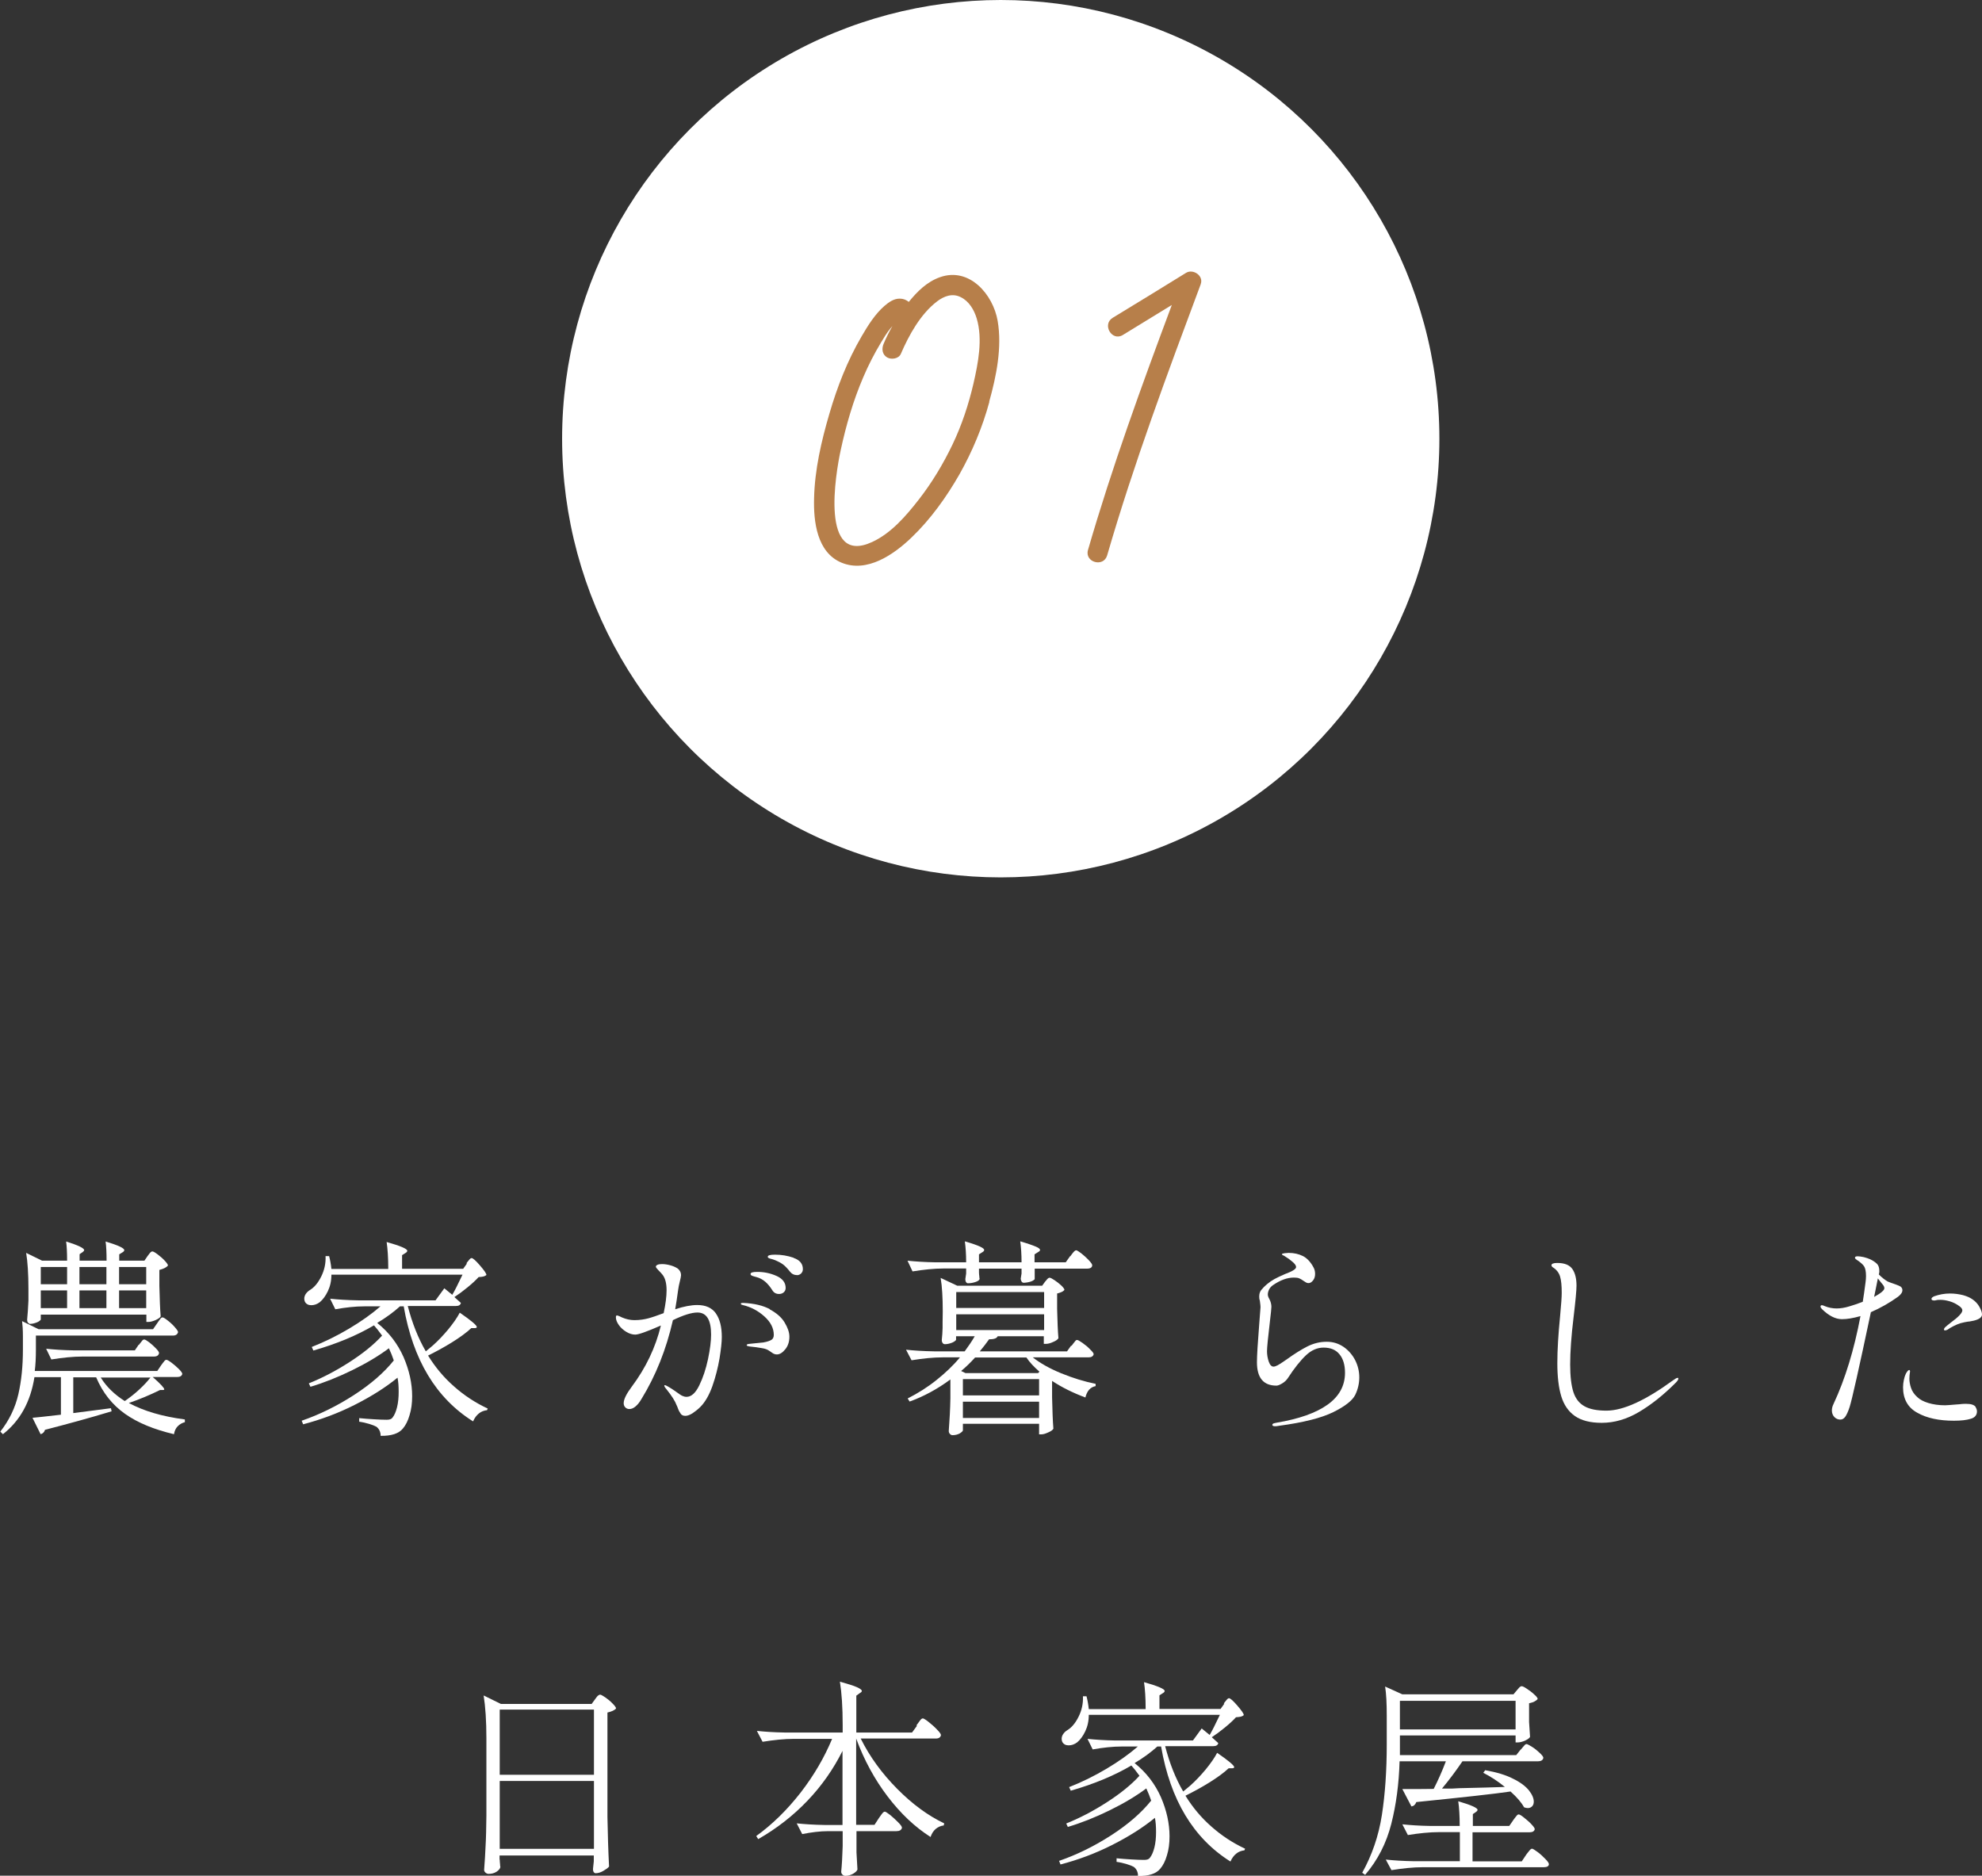
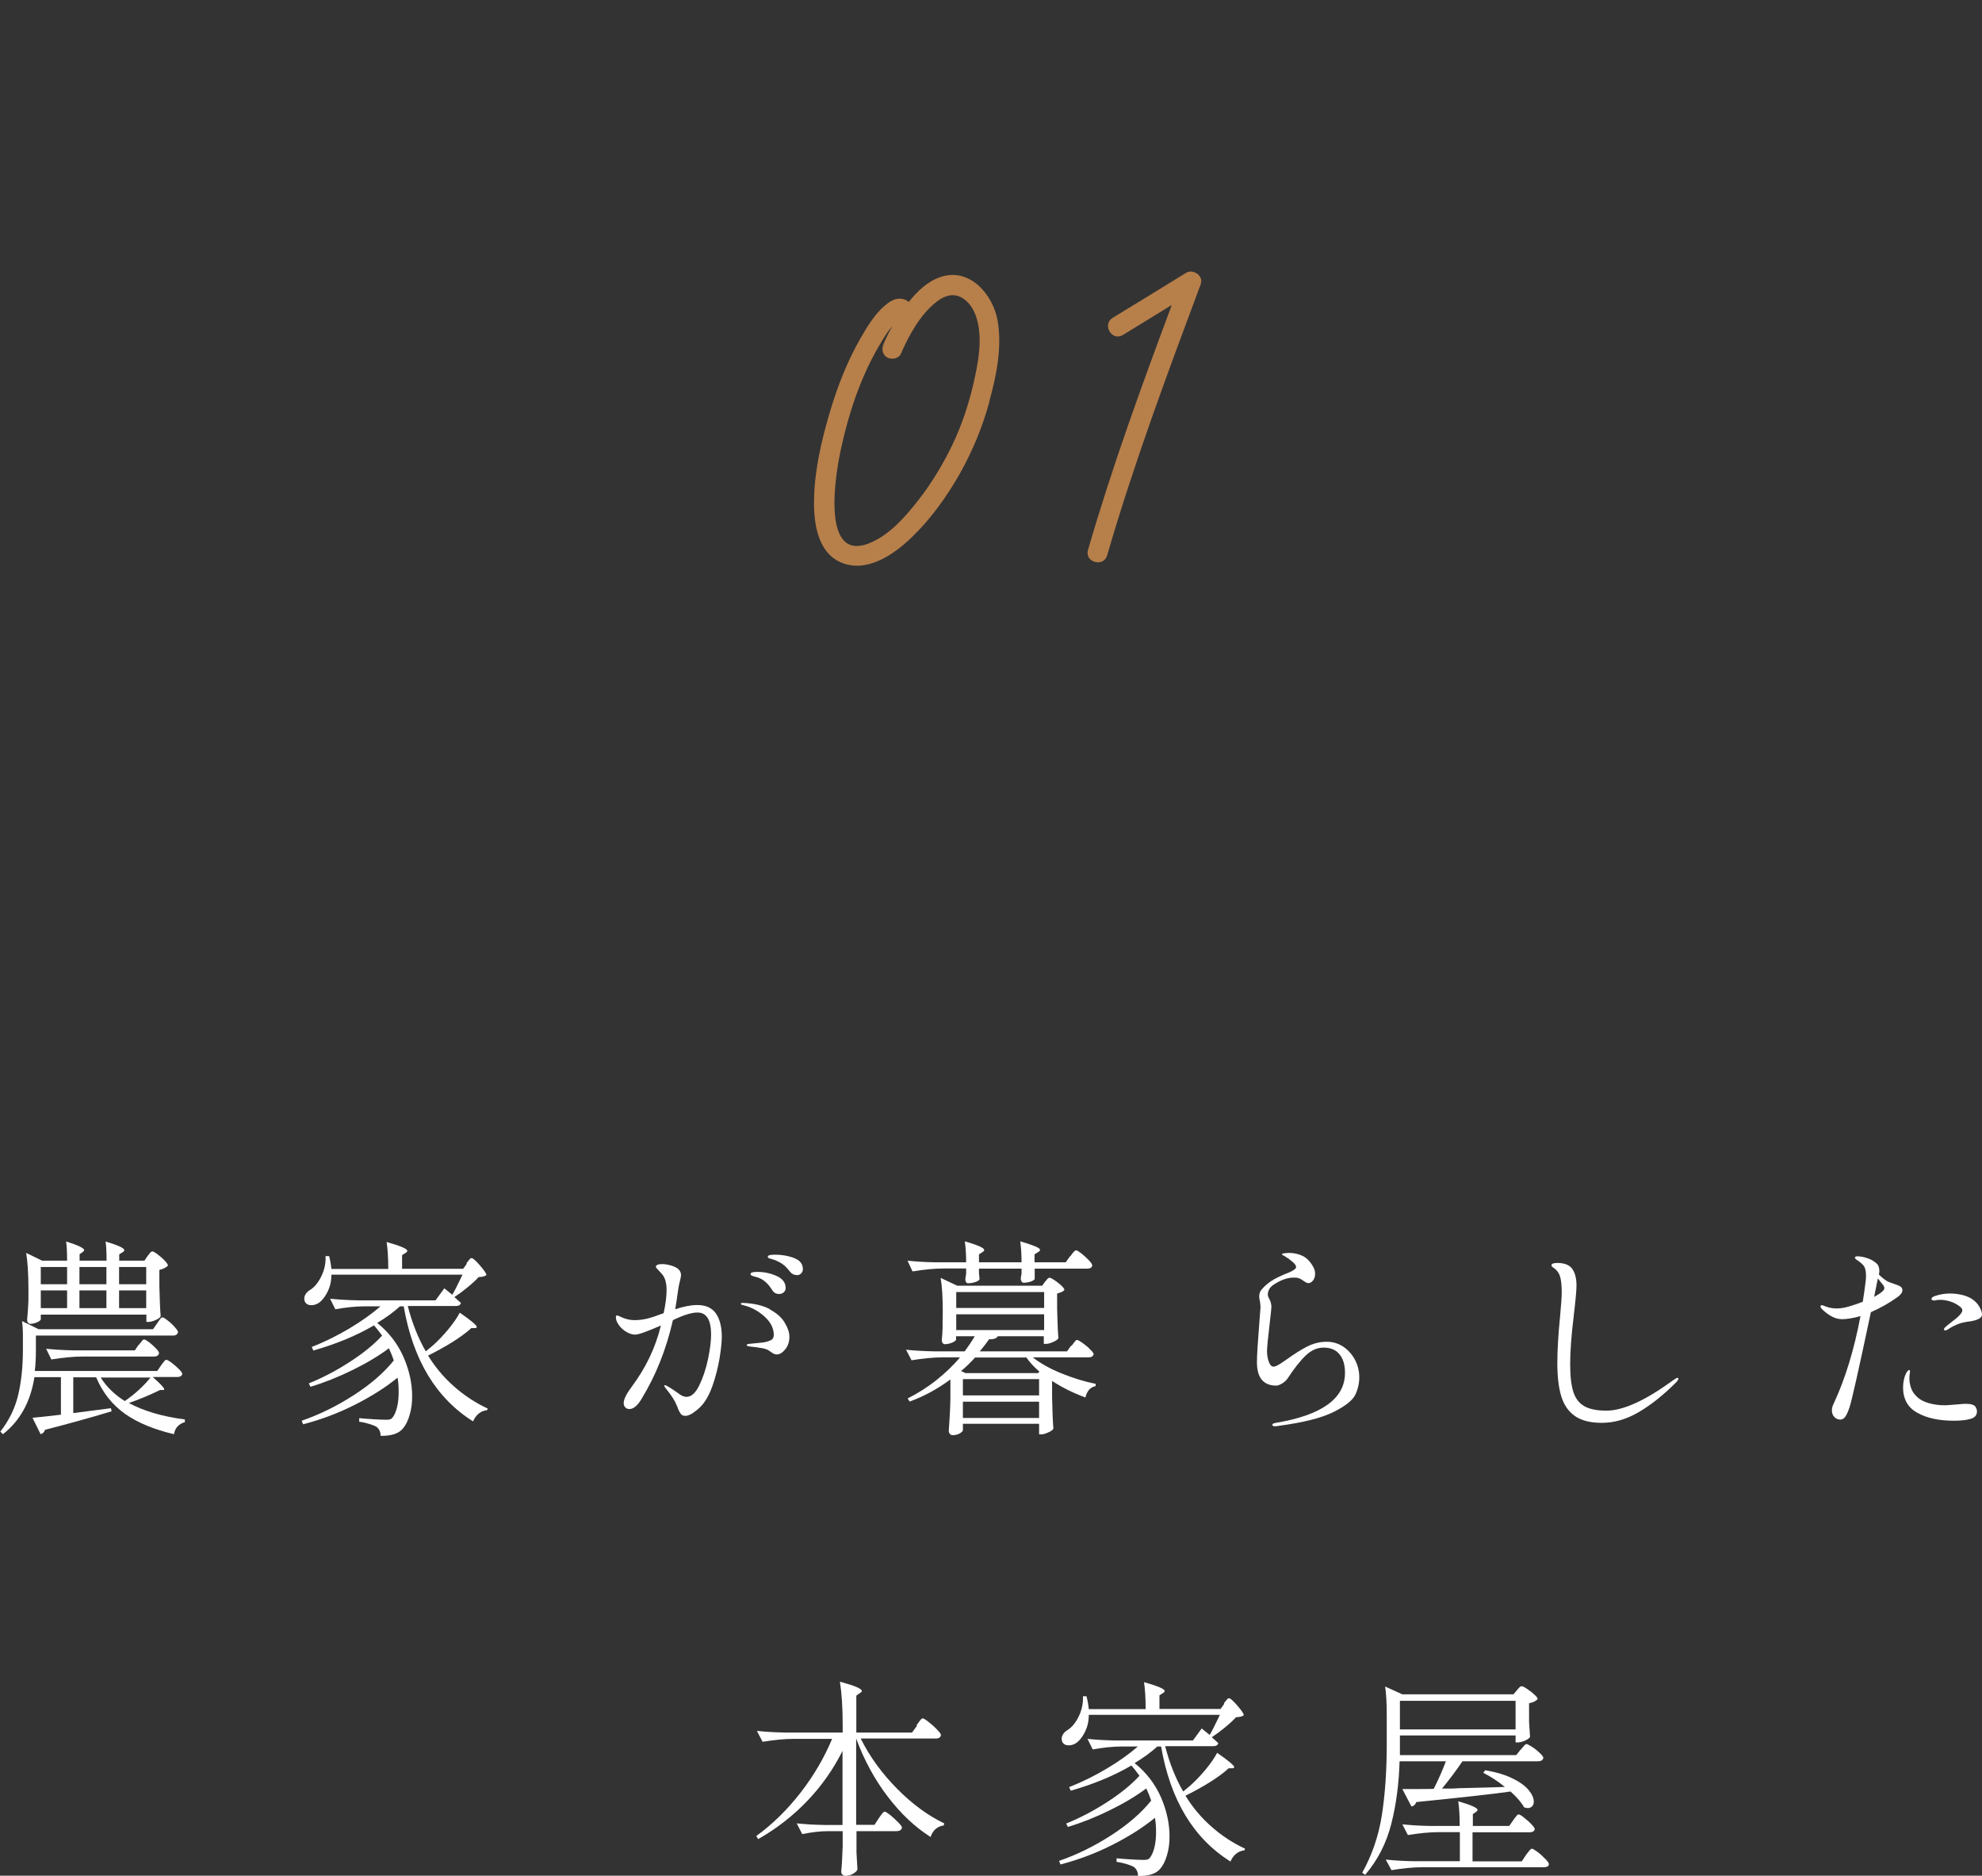
<svg xmlns="http://www.w3.org/2000/svg" id="_レイヤー_1" data-name="レイヤー 1" viewBox="0 0 122 115.44">
  <rect x="0" y="0" width="122" height="115.44" fill="#333333" stroke="none" />
  <defs>
    <style>
      .cls-1 {
        fill: #b77f4a;
      }

      .cls-2 {
        fill: #fff;
      }
    </style>
  </defs>
  <g>
    <path class="cls-2" d="M11.38,87.39v.14c-.17.04-.32.13-.44.25-.12.12-.2.29-.23.49-1.23-.29-2.23-.7-3.01-1.25s-1.38-1.3-1.78-2.25h-1.41v2.2l2.32-.3.04.19c-1.38.42-2.75.79-4.1,1.14-.04.14-.13.23-.27.27l-.5-1.01c.23-.02.82-.08,1.75-.19v-2.31h-1.63c-.24,1.52-.89,2.69-1.94,3.51l-.16-.16c.55-.7.92-1.47,1.11-2.3.19-.83.28-1.74.28-2.73v-.85c0-.37-.02-.68-.05-.92l1.02.5h7.04l.25-.36s.06-.09.11-.16c.05-.07.09-.12.12-.16.04-.03.07-.05.1-.05.05,0,.16.06.32.19.16.12.31.26.44.41.13.15.2.25.2.31-.04.14-.14.21-.32.21H2.21v.87c0,.48-.02.92-.07,1.31h7.54l.23-.34s.06-.08.11-.15c.05-.06.09-.11.12-.15.03-.03.07-.05.1-.05.05,0,.16.06.32.18.16.12.31.25.45.39.14.14.21.24.21.3-.03.13-.14.19-.32.19h-1.5c.47.41.71.67.71.76,0,.03-.03.04-.09.04h-.17c-.61.3-1.25.57-1.92.8.91.49,2.05.83,3.44,1.01ZM1.75,79.31c0-.92-.05-1.66-.14-2.2l.98.48h1.54c0-.51-.02-.9-.06-1.18.74.23,1.11.41,1.11.53,0,.04-.03.07-.09.12l-.19.13v.4h1.66c0-.51-.02-.9-.06-1.18.77.23,1.15.41,1.15.53,0,.04-.03.09-.1.13l-.21.13v.39h1.55l.19-.28s.07-.09.13-.17c.06-.08.12-.12.17-.12s.16.06.32.18c.16.12.31.25.44.39.13.14.2.24.2.3-.09.11-.26.2-.53.27v.98c.02.79.04,1.42.08,1.88-.04.08-.15.15-.32.23-.17.07-.31.11-.43.11h-.13v-.45H2.51v.31s-.07.1-.22.16c-.15.06-.29.1-.44.1-.05,0-.09-.03-.13-.08-.04-.05-.05-.11-.05-.18.03-.31.06-.7.08-1.17v-.73ZM4.13,77.98h-1.62v1.06h1.62v-1.06ZM4.13,79.42h-1.62v1.09h1.62v-1.09ZM8.55,82.77s.06-.07.11-.14.09-.12.12-.15.07-.04.1-.04c.05,0,.15.06.3.17.15.12.29.24.42.38.13.13.19.23.19.29-.03.14-.13.21-.31.21h-4.38c-.61,0-1.26.07-1.94.18l-.32-.66c.47.05,1.05.09,1.72.1h3.74l.23-.34ZM6.55,77.98h-1.66v1.06h1.66v-1.06ZM6.55,79.42h-1.66v1.09h1.66v-1.09ZM6.2,84.78c.35.57.85,1.05,1.48,1.45.3-.21.6-.44.88-.7.28-.26.52-.51.7-.75h-3.06ZM9,77.98h-1.67v1.06h1.67v-1.06ZM9,79.42h-1.67v1.09h1.67v-1.09Z" />
    <path class="cls-2" d="M28.71,77.75s.08-.11.15-.19c.07-.09.12-.13.17-.13.08,0,.25.15.51.45s.4.5.4.59c-.04.04-.1.07-.17.09s-.17.03-.31.04c-.17.19-.4.4-.68.63-.28.23-.55.43-.81.6,0,0,.12.11.4.36-.03.13-.13.19-.32.19h-2.95c.27,1.05.64,1.98,1.11,2.79l.42-.35c.33-.29.65-.63.96-1,.31-.38.55-.72.71-1.03.7.48,1.05.78,1.05.88,0,.04-.04.07-.12.07h-.22c-.3.28-.7.57-1.18.87-.48.3-.98.57-1.48.82.45.73.98,1.36,1.61,1.91.62.55,1.31,1,2.06,1.35l-.04.1c-.18.02-.35.08-.5.2-.15.12-.27.28-.36.49-2.28-1.43-3.7-3.79-4.27-7.08h-.23c-.4.36-.86.7-1.4,1.02.73.59,1.26,1.29,1.62,2.1.35.81.53,1.62.53,2.41,0,.43-.05.82-.16,1.17-.1.35-.24.62-.41.82-.25.31-.71.46-1.37.45,0-.24-.09-.43-.26-.56-.09-.05-.23-.11-.43-.17s-.41-.11-.63-.14v-.22c.28.03.58.05.9.07.32.02.58.03.8.03.17,0,.29-.04.35-.13.12-.15.21-.36.28-.64s.1-.6.1-.95c0-.33-.02-.62-.07-.87-.73.6-1.62,1.16-2.65,1.68s-2.09.91-3.16,1.19l-.09-.22c1.1-.38,2.16-.9,3.2-1.57,1.04-.67,1.86-1.38,2.47-2.14-.08-.24-.18-.49-.3-.75-.63.47-1.38.92-2.26,1.35-.88.43-1.73.77-2.57,1.02l-.1-.21c.82-.33,1.65-.76,2.49-1.3.84-.54,1.51-1.08,2.02-1.64-.21-.29-.38-.5-.5-.63-1.05.62-2.3,1.14-3.73,1.55l-.1-.22c.79-.31,1.56-.69,2.3-1.13s1.39-.9,1.93-1.37h-.97c-.59,0-1.19.07-1.81.18l-.32-.65c.47.05,1.05.09,1.72.1h4.77l.54-.74.49.4c.14-.23.35-.65.63-1.24h-8.07c0,.39-.08.73-.22,1.02-.14.29-.3.51-.49.67-.17.13-.35.19-.53.19s-.31-.07-.39-.21c-.03-.07-.04-.13-.04-.19,0-.1.03-.2.09-.29s.14-.17.25-.24c.27-.16.5-.43.7-.83.2-.4.29-.82.27-1.26h.22c.06.23.11.5.14.79h3.5c0-.7-.04-1.25-.1-1.66.85.24,1.27.42,1.27.54,0,.04-.03.09-.1.13l-.22.14v.84h3.76l.23-.32Z" />
    <path class="cls-2" d="M44.06,80.83c.25.35.37.84.37,1.46,0,.31-.05.75-.14,1.32-.1.57-.24,1.13-.44,1.7-.2.56-.45.99-.74,1.28-.16.16-.32.28-.48.39-.16.1-.31.16-.44.16s-.23-.04-.29-.13-.12-.19-.16-.3-.07-.19-.09-.22c-.09-.25-.3-.58-.62-.98-.1-.11-.14-.19-.14-.23,0-.02.01-.03.04-.03.04,0,.21.09.5.28l.23.16c.14.1.25.18.34.22.09.04.17.06.26.06.29,0,.55-.23.78-.7s.41-1.01.54-1.62c.13-.62.19-1.12.19-1.51,0-.91-.28-1.36-.84-1.36-.36,0-.87.16-1.51.47-.41,1.8-1.05,3.41-1.94,4.86-.11.19-.23.34-.36.45-.13.11-.25.16-.38.16-.1,0-.18-.03-.25-.1-.07-.07-.1-.16-.1-.26,0-.24.17-.58.5-1.02.86-1.15,1.46-2.4,1.79-3.76-.85.37-1.37.56-1.58.56-.18,0-.37-.06-.55-.17s-.34-.25-.46-.42c-.12-.17-.18-.33-.18-.47,0-.08.02-.12.06-.12.03,0,.09.02.16.05s.13.06.17.08c.24.1.49.16.75.16.34,0,.62-.05.85-.11.23-.06.55-.17.95-.32.12-.56.18-1.03.18-1.41,0-.44-.09-.77-.27-.98-.06-.07-.14-.16-.24-.26-.1-.1-.15-.17-.15-.21,0-.05.04-.09.11-.12.07-.03.17-.04.28-.04.16,0,.34.03.52.08s.32.12.43.19c.14.11.21.25.21.41,0,.07-.03.21-.08.41-.04.17-.08.34-.1.51-.06.45-.12.84-.18,1.18.52-.17.97-.26,1.36-.26.52,0,.9.17,1.15.52ZM47.37,80.58c.43.23.74.5.93.82s.29.6.29.87c0,.3-.08.56-.25.77-.17.21-.34.32-.52.32-.1,0-.2-.03-.29-.1-.09-.06-.14-.1-.16-.11-.12-.09-.28-.15-.49-.18-.21-.04-.45-.07-.74-.1-.12-.02-.18-.04-.18-.08,0-.04.05-.07.16-.08.56-.06.85-.09.88-.09.23-.04.39-.1.49-.16.09-.06.14-.16.14-.3,0-.41-.19-.79-.58-1.14-.39-.35-.83-.58-1.33-.7-.08-.02-.12-.04-.12-.08s.05-.05.16-.05c.67.03,1.21.16,1.64.39ZM46.38,78.55c-.06-.02-.11-.04-.14-.06s-.04-.05-.04-.08c0-.09.14-.13.41-.13.42,0,.81.08,1.19.25.38.17.56.42.56.74,0,.11-.04.2-.12.27s-.18.1-.29.1c-.18,0-.32-.08-.41-.23-.14-.22-.28-.39-.43-.52-.15-.13-.34-.24-.58-.3-.03,0-.07-.02-.14-.04ZM48.85,77.42c.38.13.57.36.57.69,0,.11-.04.2-.11.27-.07.06-.15.1-.23.1-.19,0-.34-.07-.45-.21-.15-.19-.29-.34-.42-.44s-.32-.2-.55-.29c-.07-.03-.13-.04-.19-.06-.06-.01-.11-.03-.15-.05-.04-.02-.06-.04-.06-.08,0-.09.15-.13.45-.13.38,0,.76.06,1.14.19Z" />
    <path class="cls-2" d="M65.96,82.83s.08-.1.12-.16c.05-.06.09-.11.12-.15s.07-.05.1-.05c.05,0,.16.06.33.18.17.12.33.25.47.4.15.14.22.24.22.3-.04.13-.14.19-.32.19h-3.43c.46.36,1.04.69,1.75.98.71.29,1.42.51,2.12.65v.14c-.32.06-.53.29-.63.7-.78-.29-1.46-.63-2.05-1.02v1.01c.02.82.04,1.46.08,1.93-.04.08-.15.16-.32.23-.17.08-.31.12-.43.12h-.13v-.65h-4.69v.4c0,.05-.07.11-.19.19-.13.07-.28.11-.45.11-.06,0-.12-.03-.16-.08-.05-.05-.07-.11-.07-.18.05-.67.09-1.35.1-2.02v-1.15c-.81.6-1.65,1.05-2.51,1.36l-.12-.19c.63-.32,1.22-.69,1.77-1.13s1.04-.9,1.45-1.4h-1.04c-.61,0-1.26.07-1.94.18l-.34-.65c.47.05,1.05.09,1.72.1h1.89c.23-.31.44-.62.62-.93h-1.15v.23s-.08.1-.23.16c-.15.06-.3.1-.46.1-.06,0-.11-.03-.14-.08-.04-.05-.05-.11-.05-.18.03-.24.04-.48.05-.73v-.35s.01-.67.01-.67c0-.85-.04-1.55-.13-2.07l1.02.48h5.23l.18-.25s.07-.07.12-.14c.06-.07.11-.1.16-.1s.15.05.3.15c.15.1.29.21.42.33.12.12.19.21.19.27-.03.04-.09.09-.18.13-.09.04-.18.07-.27.09v.95c.02.76.04,1.36.08,1.8-.04.08-.15.16-.32.23-.17.08-.32.12-.45.12h-.13v-.47h-2.84c-.05.13-.23.19-.53.19-.15.22-.34.46-.57.74h5.37l.25-.35ZM65.88,77.32s.07-.09.12-.16c.06-.07.1-.13.14-.16s.07-.05.1-.05c.05,0,.16.07.32.19.16.13.32.27.46.42.14.15.21.25.21.31,0,.14-.12.21-.32.21h-3.22v.65s-.07.08-.2.13-.29.08-.47.09c-.06,0-.11-.03-.14-.08s-.05-.11-.05-.18l.05-.31v-.3h-2.62v.23c0,.09.01.17.02.24,0,.07.01.13.02.16-.02.08-.1.14-.25.19-.15.05-.3.08-.47.08-.05,0-.09-.03-.12-.08s-.04-.11-.04-.18l.05-.34v-.31h-1.36c-.61,0-1.26.07-1.94.18l-.31-.66c.47.05,1.05.09,1.72.1h1.89c0-.5-.03-.93-.08-1.29.45.13.76.24.93.32s.26.15.26.21c0,.04-.03.09-.1.13l-.22.14v.49h2.62c0-.5-.03-.93-.08-1.29.45.13.76.24.95.32s.27.15.27.21c0,.04-.04.09-.12.13l-.22.14v.49h1.92l.27-.38ZM64.27,80.5v-.98h-5.41v.98h5.41ZM64.27,80.89h-5.41v.97h5.41v-.97ZM59.43,84.51h4.47l.08-.09c-.33-.29-.6-.57-.8-.87h-3.16c-.29.32-.58.6-.86.83l.27.13ZM59.27,85.88h4.69v-1h-4.69v1ZM59.27,86.27v1h4.69v-1h-4.69Z" />
    <path class="cls-2" d="M78.31,87.7s.02-.07.07-.09c.05-.02.12-.03.21-.05,1.37-.23,2.42-.6,3.13-1.11.71-.51,1.07-1.16,1.07-1.96,0-.48-.11-.86-.34-1.14-.23-.28-.55-.41-.98-.41-.39,0-.75.16-1.08.47-.33.31-.71.78-1.12,1.41-.08.12-.19.23-.34.32-.15.09-.27.14-.36.14-.8,0-1.2-.48-1.2-1.44,0-.41.05-1.19.14-2.34.05-.67.08-1.02.08-1.05,0-.05-.01-.18-.04-.39-.03-.08-.04-.16-.04-.26,0-.16.04-.3.12-.4.08-.1.2-.23.38-.38.13-.11.28-.21.44-.3.16-.09.38-.19.63-.3.24-.09.42-.17.53-.24.11-.07.17-.13.17-.2,0-.09-.07-.19-.22-.32-.15-.13-.3-.24-.47-.34-.03-.02-.06-.04-.11-.06-.05-.02-.07-.04-.07-.07s.05-.04.16-.06c.11-.01.19-.02.25-.02.34,0,.63.07.89.2.25.13.47.37.64.69.07.12.1.26.1.41s-.04.29-.13.4c-.09.11-.18.16-.27.16-.07,0-.13-.02-.19-.06-.06-.04-.09-.06-.11-.07-.09-.07-.19-.12-.27-.16-.09-.04-.2-.05-.34-.05-.41,0-.84.16-1.29.47-.1.07-.18.16-.23.26s-.08.21-.08.31c0,.08.03.17.09.27.09.17.13.34.13.49,0,.09-.03.39-.09.89-.12,1.01-.18,1.62-.18,1.84,0,.23.04.45.11.65s.17.3.29.3c.07,0,.15-.03.25-.08.1-.06.21-.12.32-.2.11-.08.19-.13.25-.17.47-.34.89-.6,1.26-.79.38-.19.77-.29,1.2-.29.39,0,.73.11,1.04.32.3.21.54.49.71.82.17.34.25.69.25,1.05s-.08.73-.25,1.08c-.17.34-.62.7-1.35,1.06s-1.84.64-3.33.84c-.1.02-.19.03-.25.03-.11,0-.17-.03-.17-.08Z" />
    <path class="cls-2" d="M96.94,87.15c-.4-.28-.68-.69-.84-1.22s-.24-1.21-.24-2.03.06-1.78.17-2.89c.07-.73.1-1.21.1-1.44,0-.43-.03-.77-.1-1s-.21-.42-.43-.56c-.07-.04-.1-.09-.1-.14,0-.09.12-.14.36-.14.45,0,.76.13.93.38s.25.59.25,1.02c0,.29-.06.93-.18,1.94-.14,1.15-.21,2.12-.21,2.91,0,.73.07,1.3.2,1.7s.36.69.68.87c.32.18.77.27,1.35.27,1.04,0,2.41-.63,4.12-1.88.02,0,.06-.04.12-.08.06-.04.11-.06.15-.06.03,0,.04.02.04.05,0,.06-.06.15-.17.26-.74.74-1.49,1.34-2.25,1.79-.76.45-1.52.67-2.3.67-.7,0-1.25-.14-1.65-.42Z" />
    <path class="cls-2" d="M117,79.2c.06.04.1.11.1.21,0,.13-.09.26-.27.4-.54.39-1.1.7-1.67.95-.73,3.46-1.17,5.41-1.31,5.84-.09.28-.19.49-.27.6-.09.12-.19.17-.3.17-.14,0-.26-.05-.36-.15-.1-.1-.16-.24-.16-.41,0-.13.03-.26.1-.4.72-1.54,1.27-3.34,1.66-5.41-.45.13-.83.19-1.14.19-.4,0-.81-.21-1.23-.62-.06-.06-.09-.11-.09-.16,0-.05.03-.08.08-.08.04,0,.11.02.19.06.22.09.47.14.72.14.24,0,.5-.04.79-.13.24-.07.51-.16.82-.28.05-.31.11-.71.17-1.19.02-.14.03-.27.03-.4,0-.27-.04-.46-.11-.58-.07-.12-.23-.26-.47-.42-.07-.04-.1-.09-.1-.13,0-.05.06-.08.17-.08.09,0,.22.02.37.05.15.04.28.08.39.13.19.09.33.19.43.29.09.09.14.24.14.44,0,.04,0,.1-.03.21.19.19.37.33.54.43.09.04.25.1.49.18.15.05.25.1.32.14ZM115.99,79.29c0-.07-.03-.15-.1-.23s-.17-.21-.3-.38l-.13.65-.1.49c.42-.23.63-.41.63-.53ZM121.6,86.6c.06.08.09.17.09.27,0,.22-.13.38-.38.45-.25.08-.6.12-1.04.12-.92,0-1.67-.16-2.25-.49-.59-.32-.88-.85-.88-1.57,0-.16.02-.31.05-.45.03-.14.06-.23.08-.28.03-.09.07-.16.12-.23s.09-.1.13-.1c.03,0,.05.03.05.09l-.03.23c0,.06-.01.13-.01.21,0,.17.03.36.1.57s.2.4.39.57c.16.15.38.27.68.36s.64.14,1.03.14c.1,0,.32-.02.69-.05.12,0,.23-.02.34-.03s.19-.01.26-.01c.32,0,.52.07.6.21ZM121.85,80.45c.1.18.15.33.15.45,0,.17-.17.3-.5.38-.16.03-.28.06-.36.06-.13.02-.29.05-.47.1-.13.04-.27.1-.43.18-.16.08-.27.15-.35.21-.06.03-.11.05-.16.05s-.07-.02-.07-.05c0-.04.02-.09.07-.14.04-.04.16-.14.35-.29.47-.34.71-.6.71-.75,0-.09-.06-.17-.18-.26-.19-.14-.39-.24-.6-.3-.21-.06-.39-.09-.56-.09-.1,0-.19,0-.26.02s-.11.02-.12.02c-.12,0-.18-.03-.18-.1,0-.06.06-.11.17-.16.31-.11.63-.17.97-.17.29,0,.55.04.8.1.25.07.45.16.6.27.17.12.31.27.41.45Z" />
-     <path class="cls-2" d="M30.76,114.44c0,.1.01.2.02.29,0,.09.01.15.02.18-.02.1-.1.2-.24.29-.14.09-.3.13-.49.13-.07,0-.13-.03-.19-.08-.06-.06-.08-.11-.08-.17.04-.51.07-1,.09-1.48.03-.48.04-1.11.05-1.88v-4.71c0-1.09-.06-1.97-.17-2.66l1.06.52h5.59l.21-.29s.05-.07.09-.12c.04-.06.08-.1.12-.12.04-.03.07-.04.1-.04.05,0,.16.06.32.17s.32.24.45.38c.14.14.21.24.21.3-.09.11-.27.19-.53.25v6.44c.02,1.07.05,2.08.1,3.04-.07.09-.19.17-.36.27s-.33.14-.47.14c-.05,0-.09-.03-.12-.08s-.04-.11-.04-.18l.05-.47v-.36h-5.8v.27ZM36.56,109.23v-4.01h-5.8v4.01h5.8ZM30.76,109.61v4.18h5.8v-4.18h-5.8Z" />
    <path class="cls-2" d="M56.41,106.19s.08-.11.14-.19c.06-.08.1-.14.14-.18.04-.04.08-.06.11-.06.05,0,.17.07.36.22.19.15.36.3.52.47.16.16.24.28.24.34-.03.14-.13.21-.32.21h-4.62c.55,1.11,1.3,2.14,2.24,3.09.94.95,1.91,1.66,2.9,2.13l-.03.13c-.18.02-.34.09-.49.21-.15.13-.25.29-.32.5-.96-.61-1.84-1.44-2.64-2.49s-1.45-2.24-1.94-3.57v5.31h1.13l.26-.4s.06-.09.12-.17.1-.14.14-.18.08-.06.11-.06c.05,0,.16.07.34.21.17.14.33.29.49.45s.23.27.23.33c-.03.14-.15.21-.34.21h-2.46v1.31c.02.38.04.73.06,1.05-.03.09-.13.18-.28.27-.15.08-.3.12-.46.12-.08,0-.14-.03-.19-.08-.05-.05-.07-.11-.07-.18.04-.39.07-.91.09-1.57v-.92h-.88c-.52,0-1.05.07-1.61.18l-.34-.66c.47.05,1.05.09,1.72.1h1.1v-4.56c-.56,1.12-1.28,2.15-2.16,3.07s-1.89,1.71-3.03,2.36l-.12-.19c1-.72,1.91-1.62,2.73-2.67.82-1.06,1.46-2.16,1.94-3.31h-2.34c-.61,0-1.26.07-1.94.18l-.35-.67c.47.05,1.05.09,1.72.1h3.56v-.47c0-1.09-.06-1.97-.17-2.66.5.14.85.25,1.05.34.2.09.3.17.3.23,0,.04-.04.09-.12.13l-.22.16v2.27h3.43l.3-.41Z" />
    <path class="cls-2" d="M75.33,104.84s.08-.11.15-.19c.07-.09.12-.13.17-.13.08,0,.25.15.51.45s.4.5.4.59c-.04.04-.1.07-.17.09s-.17.03-.31.04c-.17.19-.4.4-.68.63-.28.23-.55.43-.81.6,0,0,.12.11.4.36-.03.13-.13.19-.32.19h-2.95c.27,1.05.64,1.98,1.11,2.79l.42-.35c.33-.29.65-.63.96-1,.31-.38.55-.72.71-1.03.7.48,1.05.78,1.05.88,0,.04-.04.07-.12.07h-.22c-.3.28-.7.57-1.18.87-.48.3-.98.57-1.48.82.45.73.98,1.36,1.61,1.91.62.55,1.31,1,2.06,1.35l-.04.1c-.18.02-.35.08-.5.2-.15.12-.27.28-.36.49-2.28-1.43-3.7-3.79-4.27-7.08h-.23c-.4.36-.86.7-1.4,1.02.73.59,1.26,1.29,1.62,2.1.35.81.53,1.62.53,2.41,0,.43-.05.82-.16,1.17-.1.35-.24.62-.41.82-.25.31-.71.46-1.37.45,0-.24-.09-.43-.26-.56-.09-.05-.23-.11-.43-.17s-.41-.11-.63-.14v-.22c.28.03.58.05.9.07.32.02.58.03.8.03.17,0,.29-.04.35-.13.12-.15.21-.36.28-.64s.1-.6.1-.95c0-.33-.02-.62-.07-.87-.73.6-1.62,1.16-2.65,1.68s-2.09.91-3.16,1.19l-.09-.22c1.1-.38,2.16-.9,3.2-1.57,1.04-.67,1.86-1.38,2.47-2.14-.08-.24-.18-.49-.3-.75-.63.47-1.38.92-2.26,1.35-.88.43-1.73.77-2.57,1.02l-.1-.21c.82-.33,1.65-.76,2.49-1.3.84-.54,1.51-1.08,2.02-1.64-.21-.29-.38-.5-.5-.63-1.05.62-2.3,1.14-3.73,1.55l-.1-.22c.79-.31,1.56-.69,2.3-1.13s1.39-.9,1.93-1.37h-.97c-.59,0-1.19.07-1.81.18l-.32-.65c.47.05,1.05.09,1.72.1h4.77l.54-.74.49.4c.14-.23.35-.65.63-1.24h-8.07c0,.39-.08.73-.22,1.02-.14.29-.3.51-.49.67-.17.13-.35.19-.53.19s-.31-.07-.39-.21c-.03-.07-.04-.13-.04-.19,0-.1.03-.2.09-.29s.14-.17.25-.24c.27-.16.5-.43.7-.83.2-.4.29-.82.27-1.26h.22c.06.23.11.5.14.79h3.5c0-.7-.04-1.25-.1-1.66.85.24,1.27.42,1.27.54,0,.04-.03.09-.1.13l-.22.14v.84h3.76l.23-.32Z" />
    <path class="cls-2" d="M93.6,107.69s.08-.08.13-.15c.05-.06.09-.11.13-.15.04-.03.07-.05.1-.05.05,0,.16.06.34.17s.33.24.48.38c.15.14.22.24.22.3-.03.14-.14.21-.32.21h-4.66c-.4.59-.82,1.15-1.26,1.68h.62c.22-.02.59-.03,1.12-.04.53-.01,1.24-.03,2.13-.06-.44-.36-.89-.65-1.33-.87l.12-.16c.69.12,1.26.29,1.71.52.45.22.77.46.98.72.2.25.3.49.3.69,0,.12-.03.22-.1.29s-.15.11-.27.11c-.08,0-.16-.02-.23-.05-.15-.28-.42-.6-.83-.97-1.01.15-2.94.36-5.8.65-.06.16-.16.25-.3.27l-.56-1.07c.75,0,1.39,0,1.93-.01.27-.53.52-1.09.75-1.7h-2.85c-.04,1.39-.21,2.67-.51,3.85-.3,1.18-.83,2.23-1.61,3.14l-.18-.13c.6-1.08,1.01-2.26,1.21-3.55.2-1.29.3-2.74.3-4.36v-1.75c0-.76-.03-1.36-.1-1.8l1.06.48h6.84l.21-.25s.07-.08.13-.15.12-.1.17-.1.16.05.32.16c.16.11.32.22.45.35.14.12.21.22.21.28-.1.12-.28.21-.53.26v1.15c.02.33.04.63.06.92-.04.08-.15.15-.31.23-.16.07-.32.11-.45.11h-.13v-.43h-7.12v1.21h7.16l.27-.34ZM93.14,112.03s.08-.1.12-.16c.05-.07.09-.12.12-.15.03-.03.07-.05.1-.05.05,0,.16.06.32.19s.32.26.46.41.21.25.21.31c-.03.13-.14.19-.32.19h-3.51v1.79h3.03l.26-.39s.06-.09.12-.16.1-.13.14-.17c.04-.04.08-.06.11-.06.05,0,.16.07.34.2s.33.28.48.43c.15.15.22.26.22.32,0,.13-.12.19-.32.19h-7.43c-.61,0-1.26.07-1.94.18l-.35-.65c.47.05,1.05.09,1.72.1h2.84v-1.79h-1.26c-.61,0-1.26.07-1.94.18l-.34-.66c.48.05,1.05.09,1.72.1h1.81c0-.61-.03-1.12-.09-1.52.79.23,1.19.41,1.19.53,0,.04-.04.09-.1.13l-.19.13v.73h2.24l.25-.36ZM93.29,106.44v-1.76h-7.12v1.76h7.12Z" />
  </g>
-   <circle class="cls-2" cx="61.6" cy="27" r="27" />
  <g>
    <path class="cls-1" d="M60.9,24.73c-.42,1.55-1.05,3.06-1.84,4.46-.8,1.4-1.78,2.77-2.95,3.89-1.08,1.04-2.74,2.2-4.31,1.55-1.52-.63-1.73-2.54-1.69-3.97.04-1.75.45-3.52.94-5.19.48-1.65,1.11-3.27,1.98-4.76.39-.67.83-1.38,1.42-1.89.27-.23.58-.45.95-.44.2,0,.39.08.54.2.52-.64,1.12-1.24,1.92-1.52,1.81-.64,3.27,1.06,3.55,2.69.28,1.63-.08,3.4-.52,4.97ZM60.12,19.6c-.16-.53-.47-1.06-.98-1.31-.51-.26-1.03-.07-1.46.26-1.02.78-1.73,2.07-2.23,3.23-.13.3-.58.37-.84.22-.31-.18-.35-.53-.22-.84.16-.38.34-.74.54-1.09-.04.05-.08.09-.12.14-.22.27-.4.57-.58.87-.41.68-.78,1.4-1.09,2.13-.62,1.44-1.06,2.96-1.39,4.49-.32,1.47-1.28,7.14,1.93,5.66,1.18-.54,2.1-1.62,2.88-2.62.81-1.04,1.5-2.19,2.07-3.38s.99-2.46,1.29-3.75c.29-1.27.58-2.73.2-4.01Z" />
    <path class="cls-1" d="M73.91,17.49c-2.06,5.52-4.12,11.04-5.76,16.69-.22.76-1.4.43-1.18-.33,1.48-5.11,3.3-10.1,5.16-15.08-1.01.62-2.01,1.23-3.02,1.85-.67.41-1.29-.65-.62-1.06,1.51-.92,3.02-1.84,4.52-2.77.43-.26,1.09.18.9.69Z" />
  </g>
</svg>